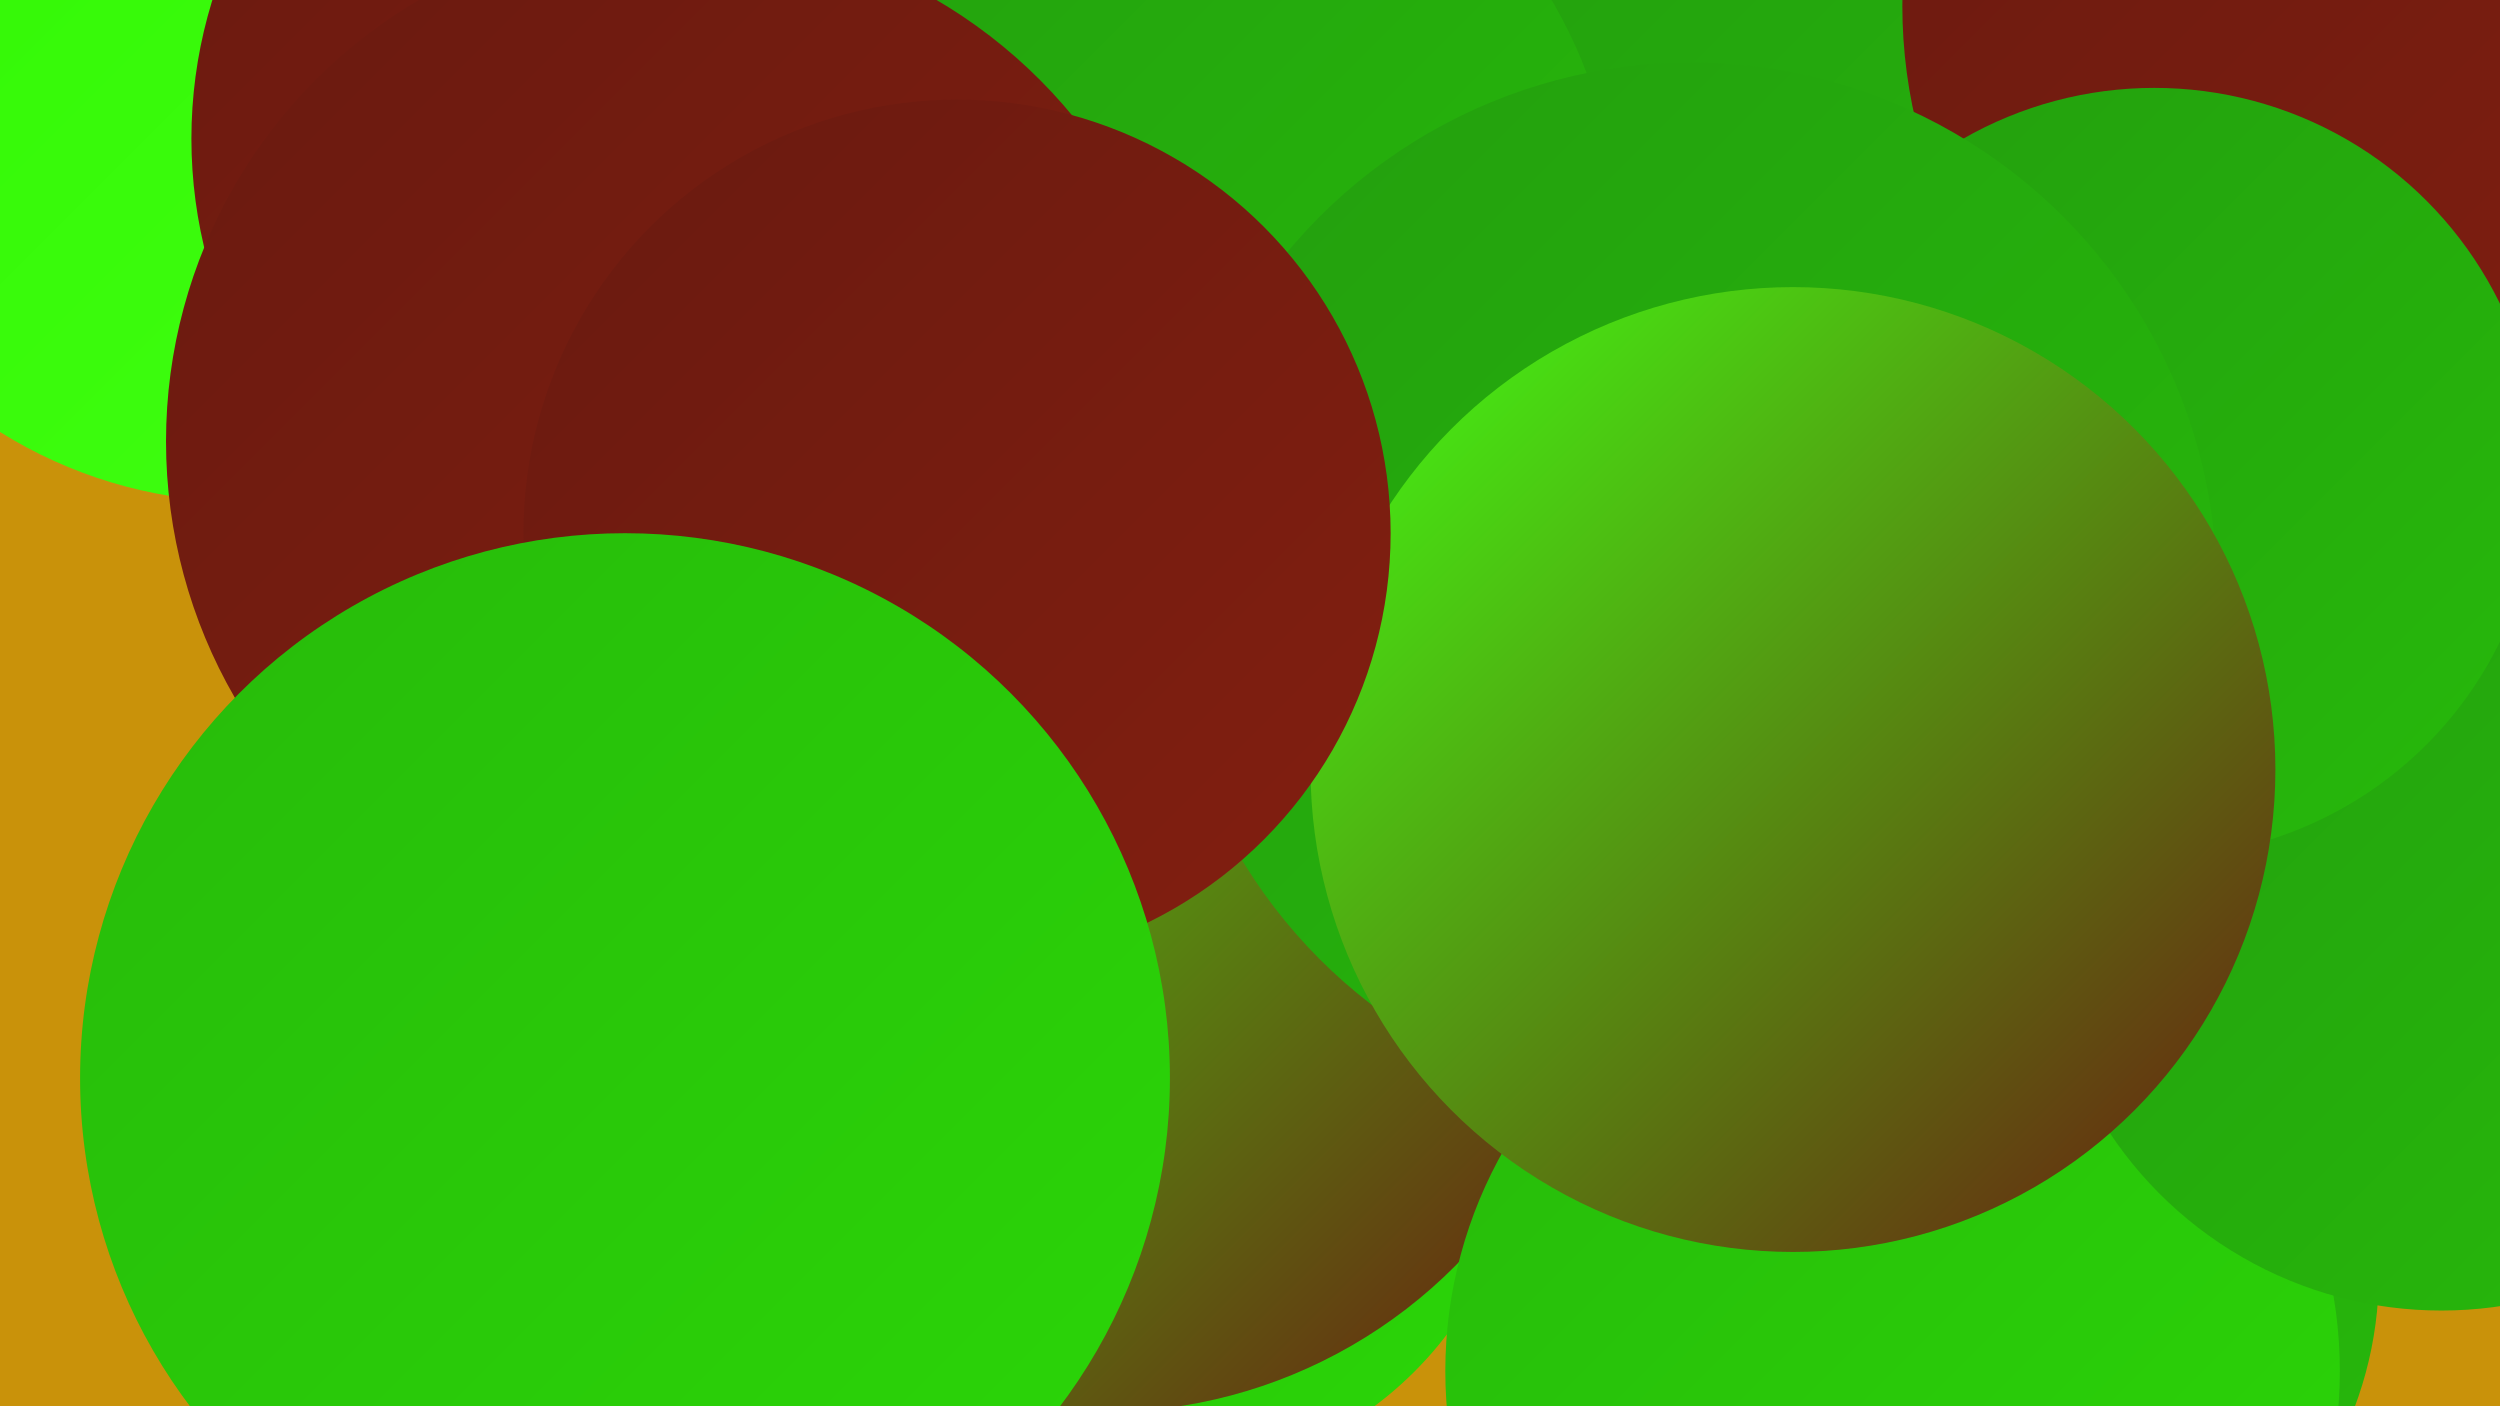
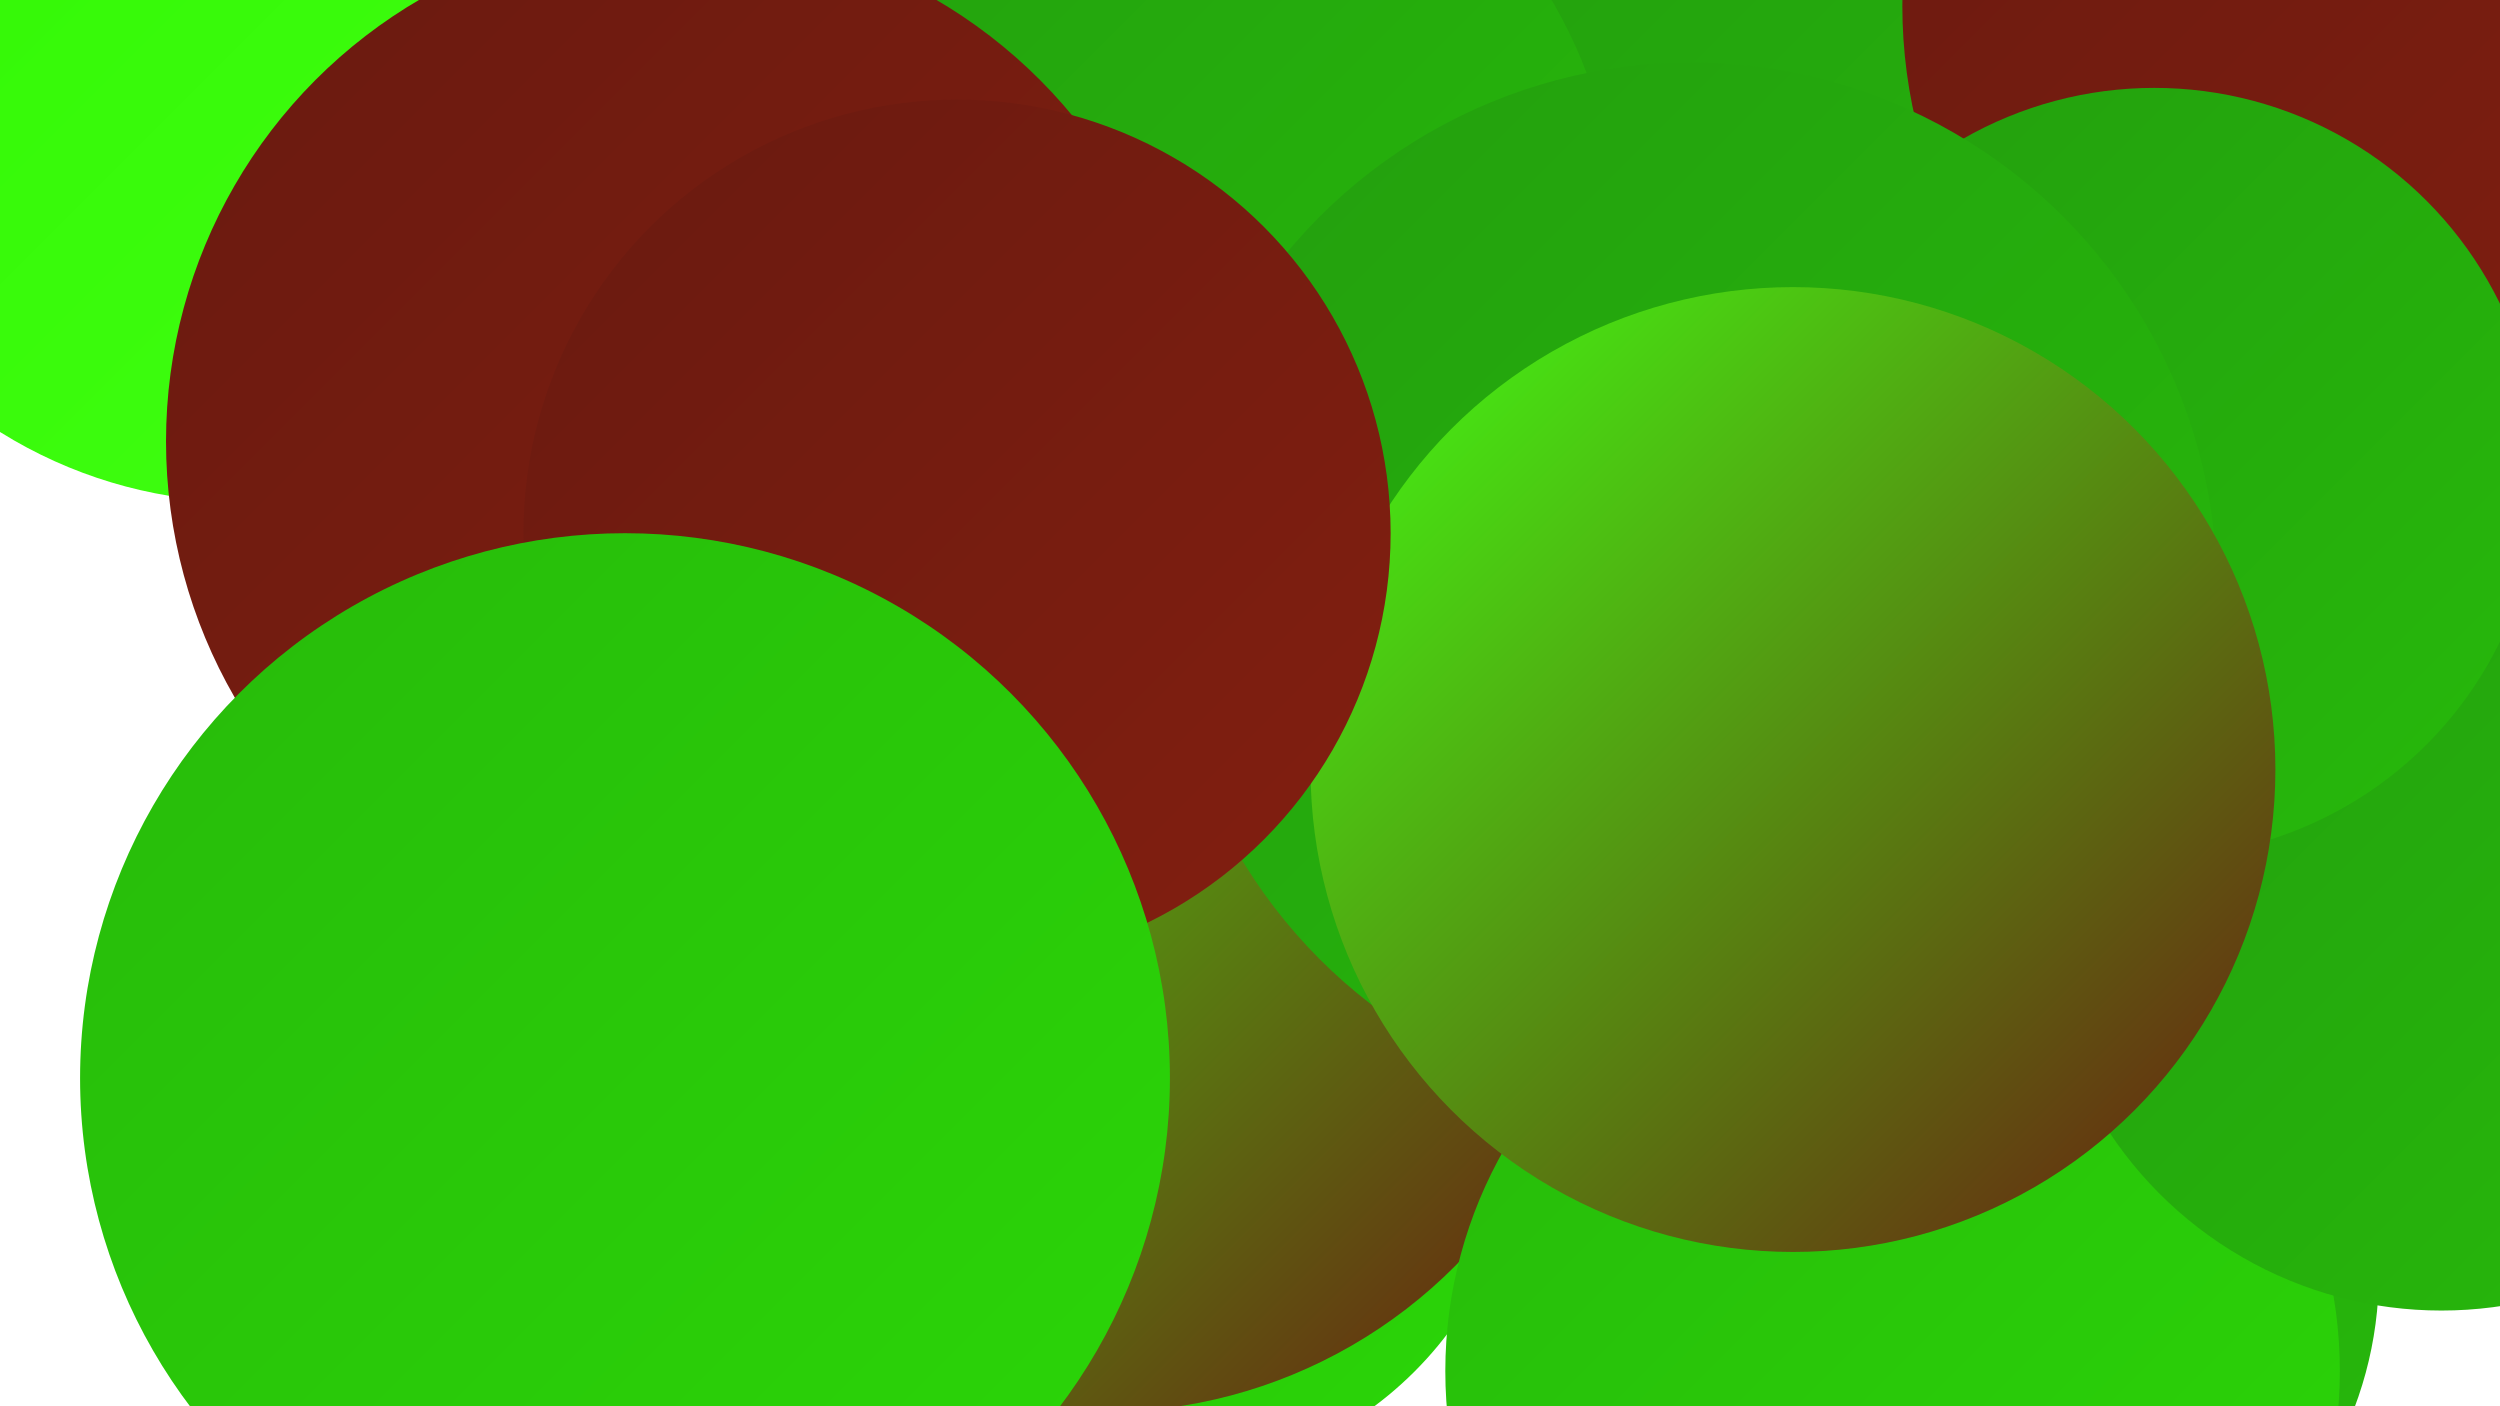
<svg xmlns="http://www.w3.org/2000/svg" width="1280" height="720">
  <defs>
    <linearGradient id="grad0" x1="0%" y1="0%" x2="100%" y2="100%">
      <stop offset="0%" style="stop-color:#691a10;stop-opacity:1" />
      <stop offset="100%" style="stop-color:#831f10;stop-opacity:1" />
    </linearGradient>
    <linearGradient id="grad1" x1="0%" y1="0%" x2="100%" y2="100%">
      <stop offset="0%" style="stop-color:#831f10;stop-opacity:1" />
      <stop offset="100%" style="stop-color:#239e0e;stop-opacity:1" />
    </linearGradient>
    <linearGradient id="grad2" x1="0%" y1="0%" x2="100%" y2="100%">
      <stop offset="0%" style="stop-color:#239e0e;stop-opacity:1" />
      <stop offset="100%" style="stop-color:#27ba0b;stop-opacity:1" />
    </linearGradient>
    <linearGradient id="grad3" x1="0%" y1="0%" x2="100%" y2="100%">
      <stop offset="0%" style="stop-color:#27ba0b;stop-opacity:1" />
      <stop offset="100%" style="stop-color:#2bd707;stop-opacity:1" />
    </linearGradient>
    <linearGradient id="grad4" x1="0%" y1="0%" x2="100%" y2="100%">
      <stop offset="0%" style="stop-color:#2bd707;stop-opacity:1" />
      <stop offset="100%" style="stop-color:#2ff602;stop-opacity:1" />
    </linearGradient>
    <linearGradient id="grad5" x1="0%" y1="0%" x2="100%" y2="100%">
      <stop offset="0%" style="stop-color:#2ff602;stop-opacity:1" />
      <stop offset="100%" style="stop-color:#42ff13;stop-opacity:1" />
    </linearGradient>
    <linearGradient id="grad6" x1="0%" y1="0%" x2="100%" y2="100%">
      <stop offset="0%" style="stop-color:#42ff13;stop-opacity:1" />
      <stop offset="100%" style="stop-color:#691a10;stop-opacity:1" />
    </linearGradient>
  </defs>
-   <rect width="1280" height="720" fill="#c9920a" />
  <circle cx="592" cy="570" r="187" fill="url(#grad3)" />
  <circle cx="945" cy="594" r="181" fill="url(#grad1)" />
  <circle cx="125" cy="21" r="236" fill="url(#grad5)" />
  <circle cx="1132" cy="167" r="204" fill="url(#grad5)" />
-   <circle cx="338" cy="71" r="240" fill="url(#grad0)" />
  <circle cx="1211" cy="377" r="234" fill="url(#grad0)" />
  <circle cx="565" cy="469" r="254" fill="url(#grad6)" />
  <circle cx="1011" cy="112" r="284" fill="url(#grad2)" />
  <circle cx="364" cy="390" r="191" fill="url(#grad3)" />
  <circle cx="1232" cy="3" r="258" fill="url(#grad0)" />
  <circle cx="1023" cy="652" r="195" fill="url(#grad2)" />
  <circle cx="586" cy="123" r="242" fill="url(#grad2)" />
  <circle cx="347" cy="226" r="262" fill="url(#grad0)" />
  <circle cx="969" cy="702" r="229" fill="url(#grad3)" />
  <circle cx="1250" cy="467" r="204" fill="url(#grad2)" />
  <circle cx="1103" cy="242" r="197" fill="url(#grad2)" />
  <circle cx="866" cy="301" r="269" fill="url(#grad2)" />
  <circle cx="918" cy="394" r="247" fill="url(#grad6)" />
  <circle cx="490" cy="273" r="222" fill="url(#grad0)" />
  <circle cx="320" cy="552" r="279" fill="url(#grad3)" />
</svg>